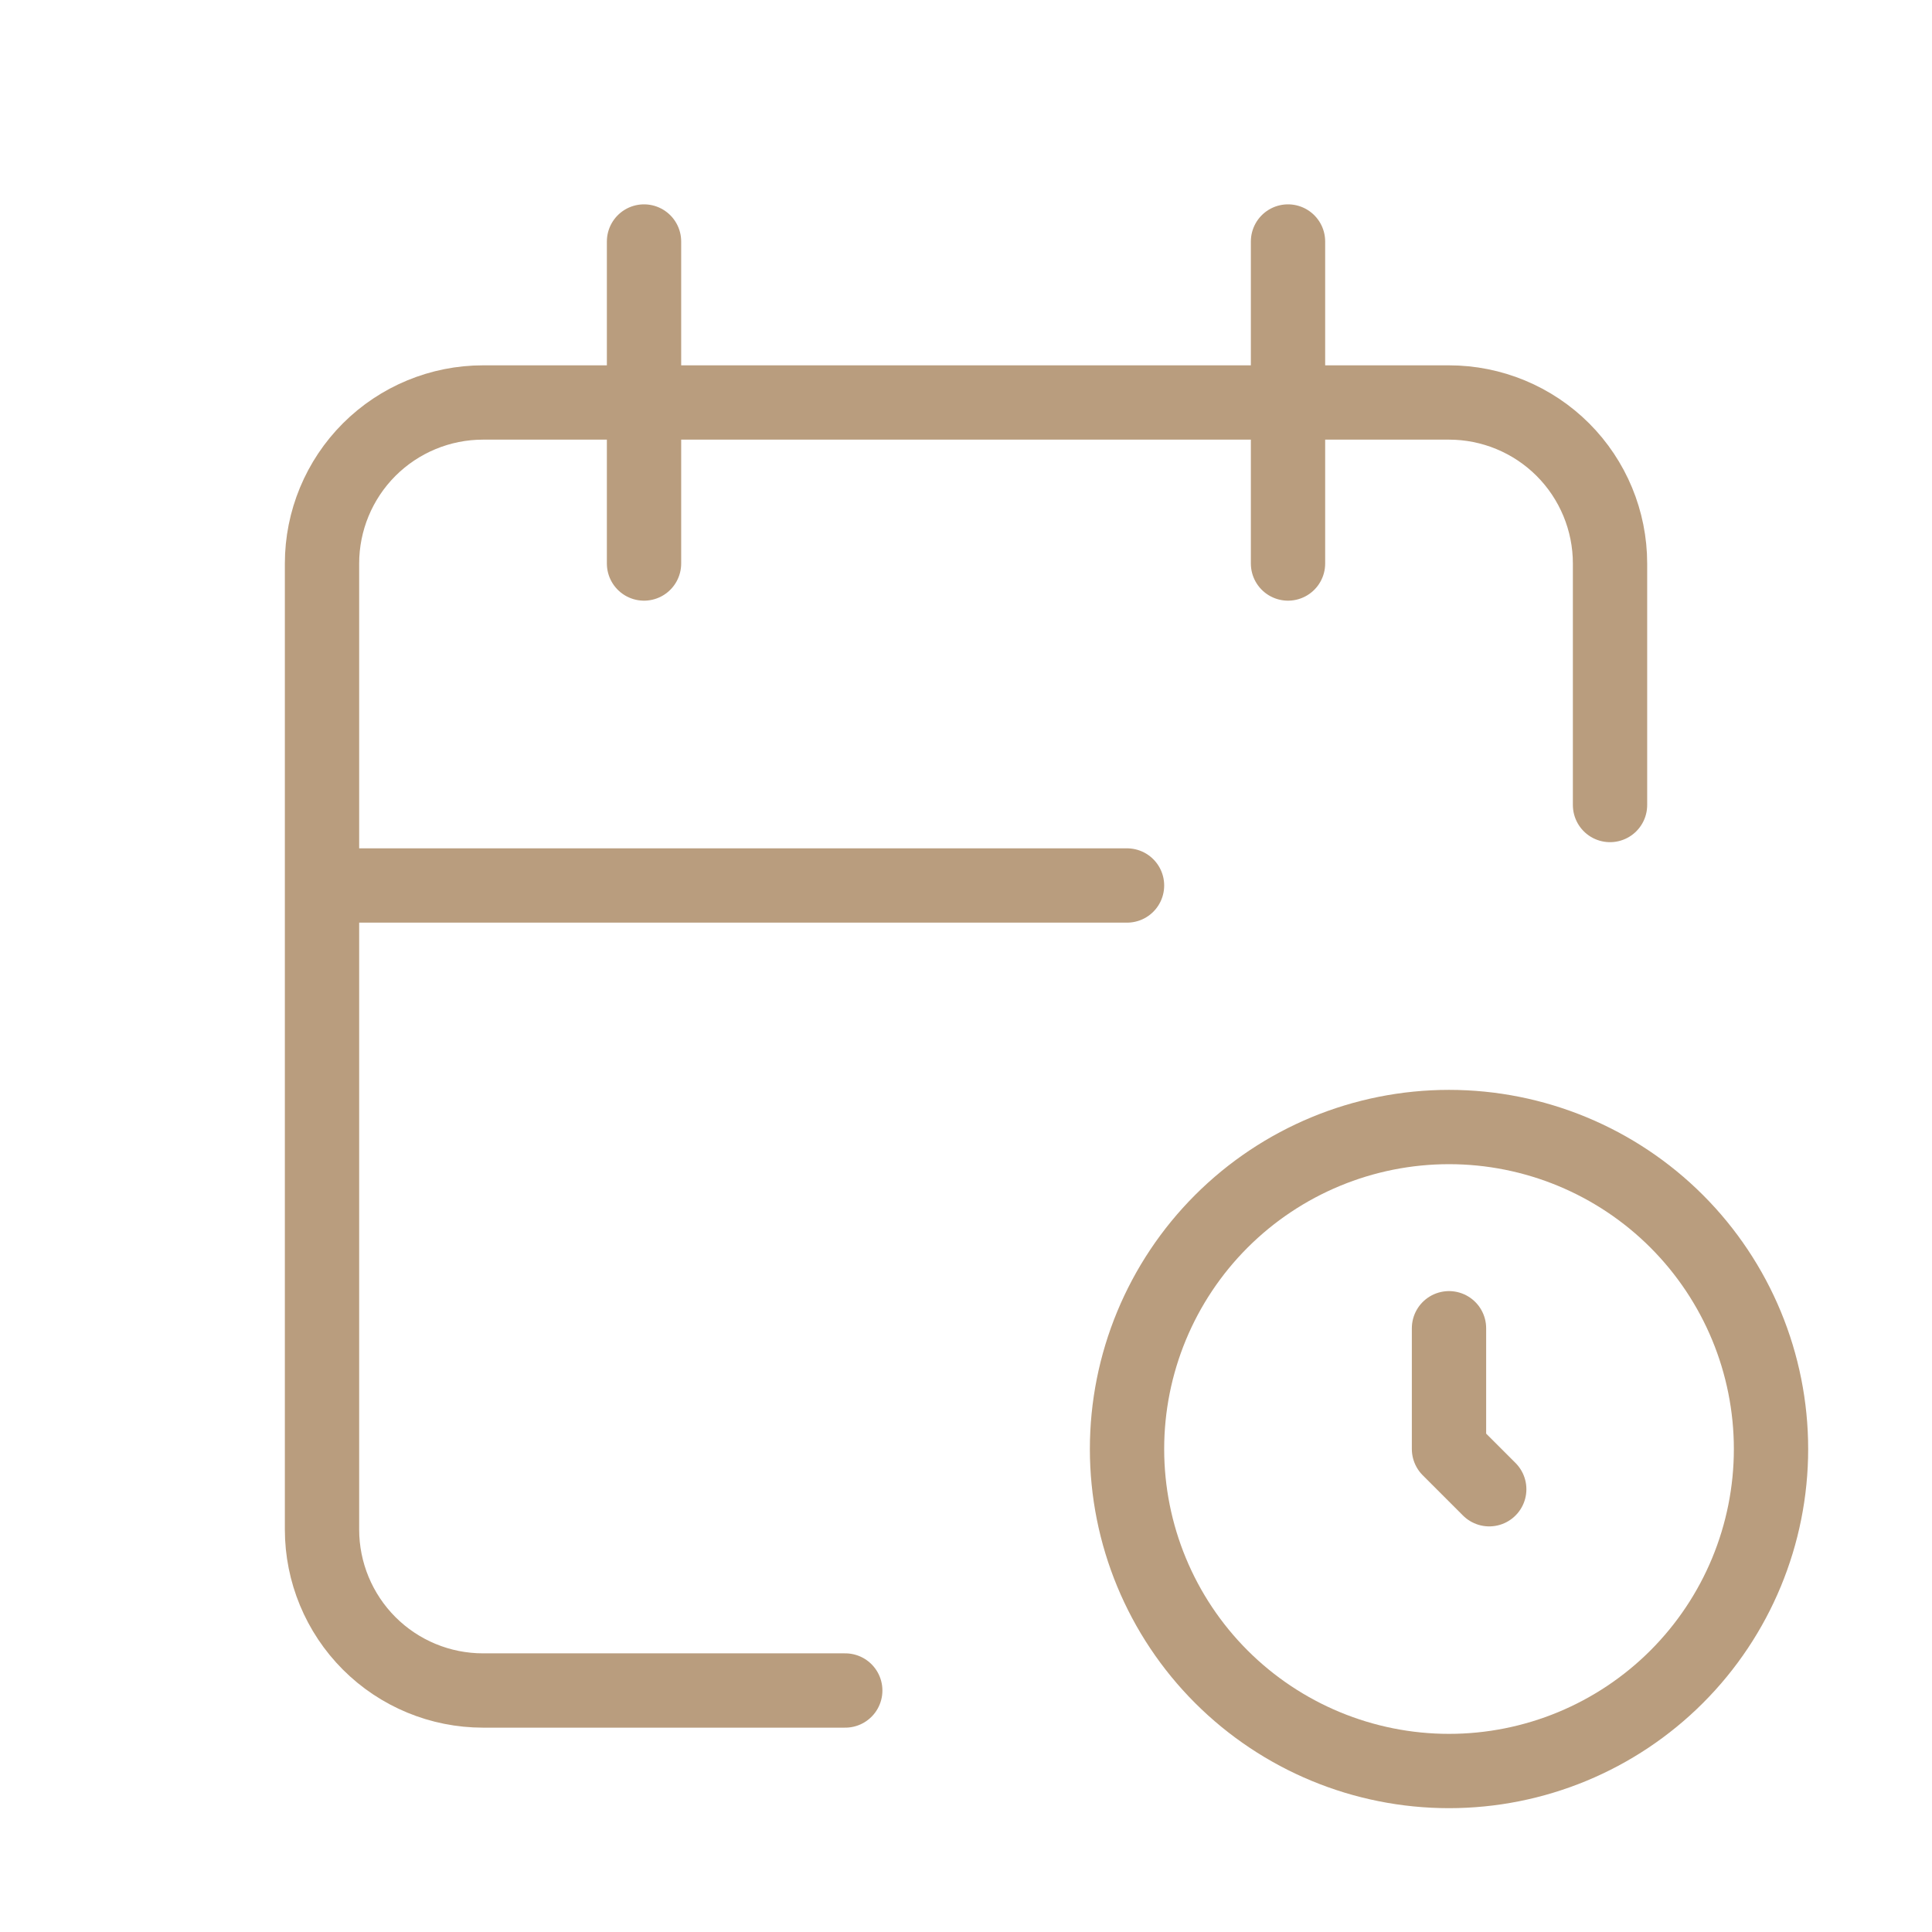
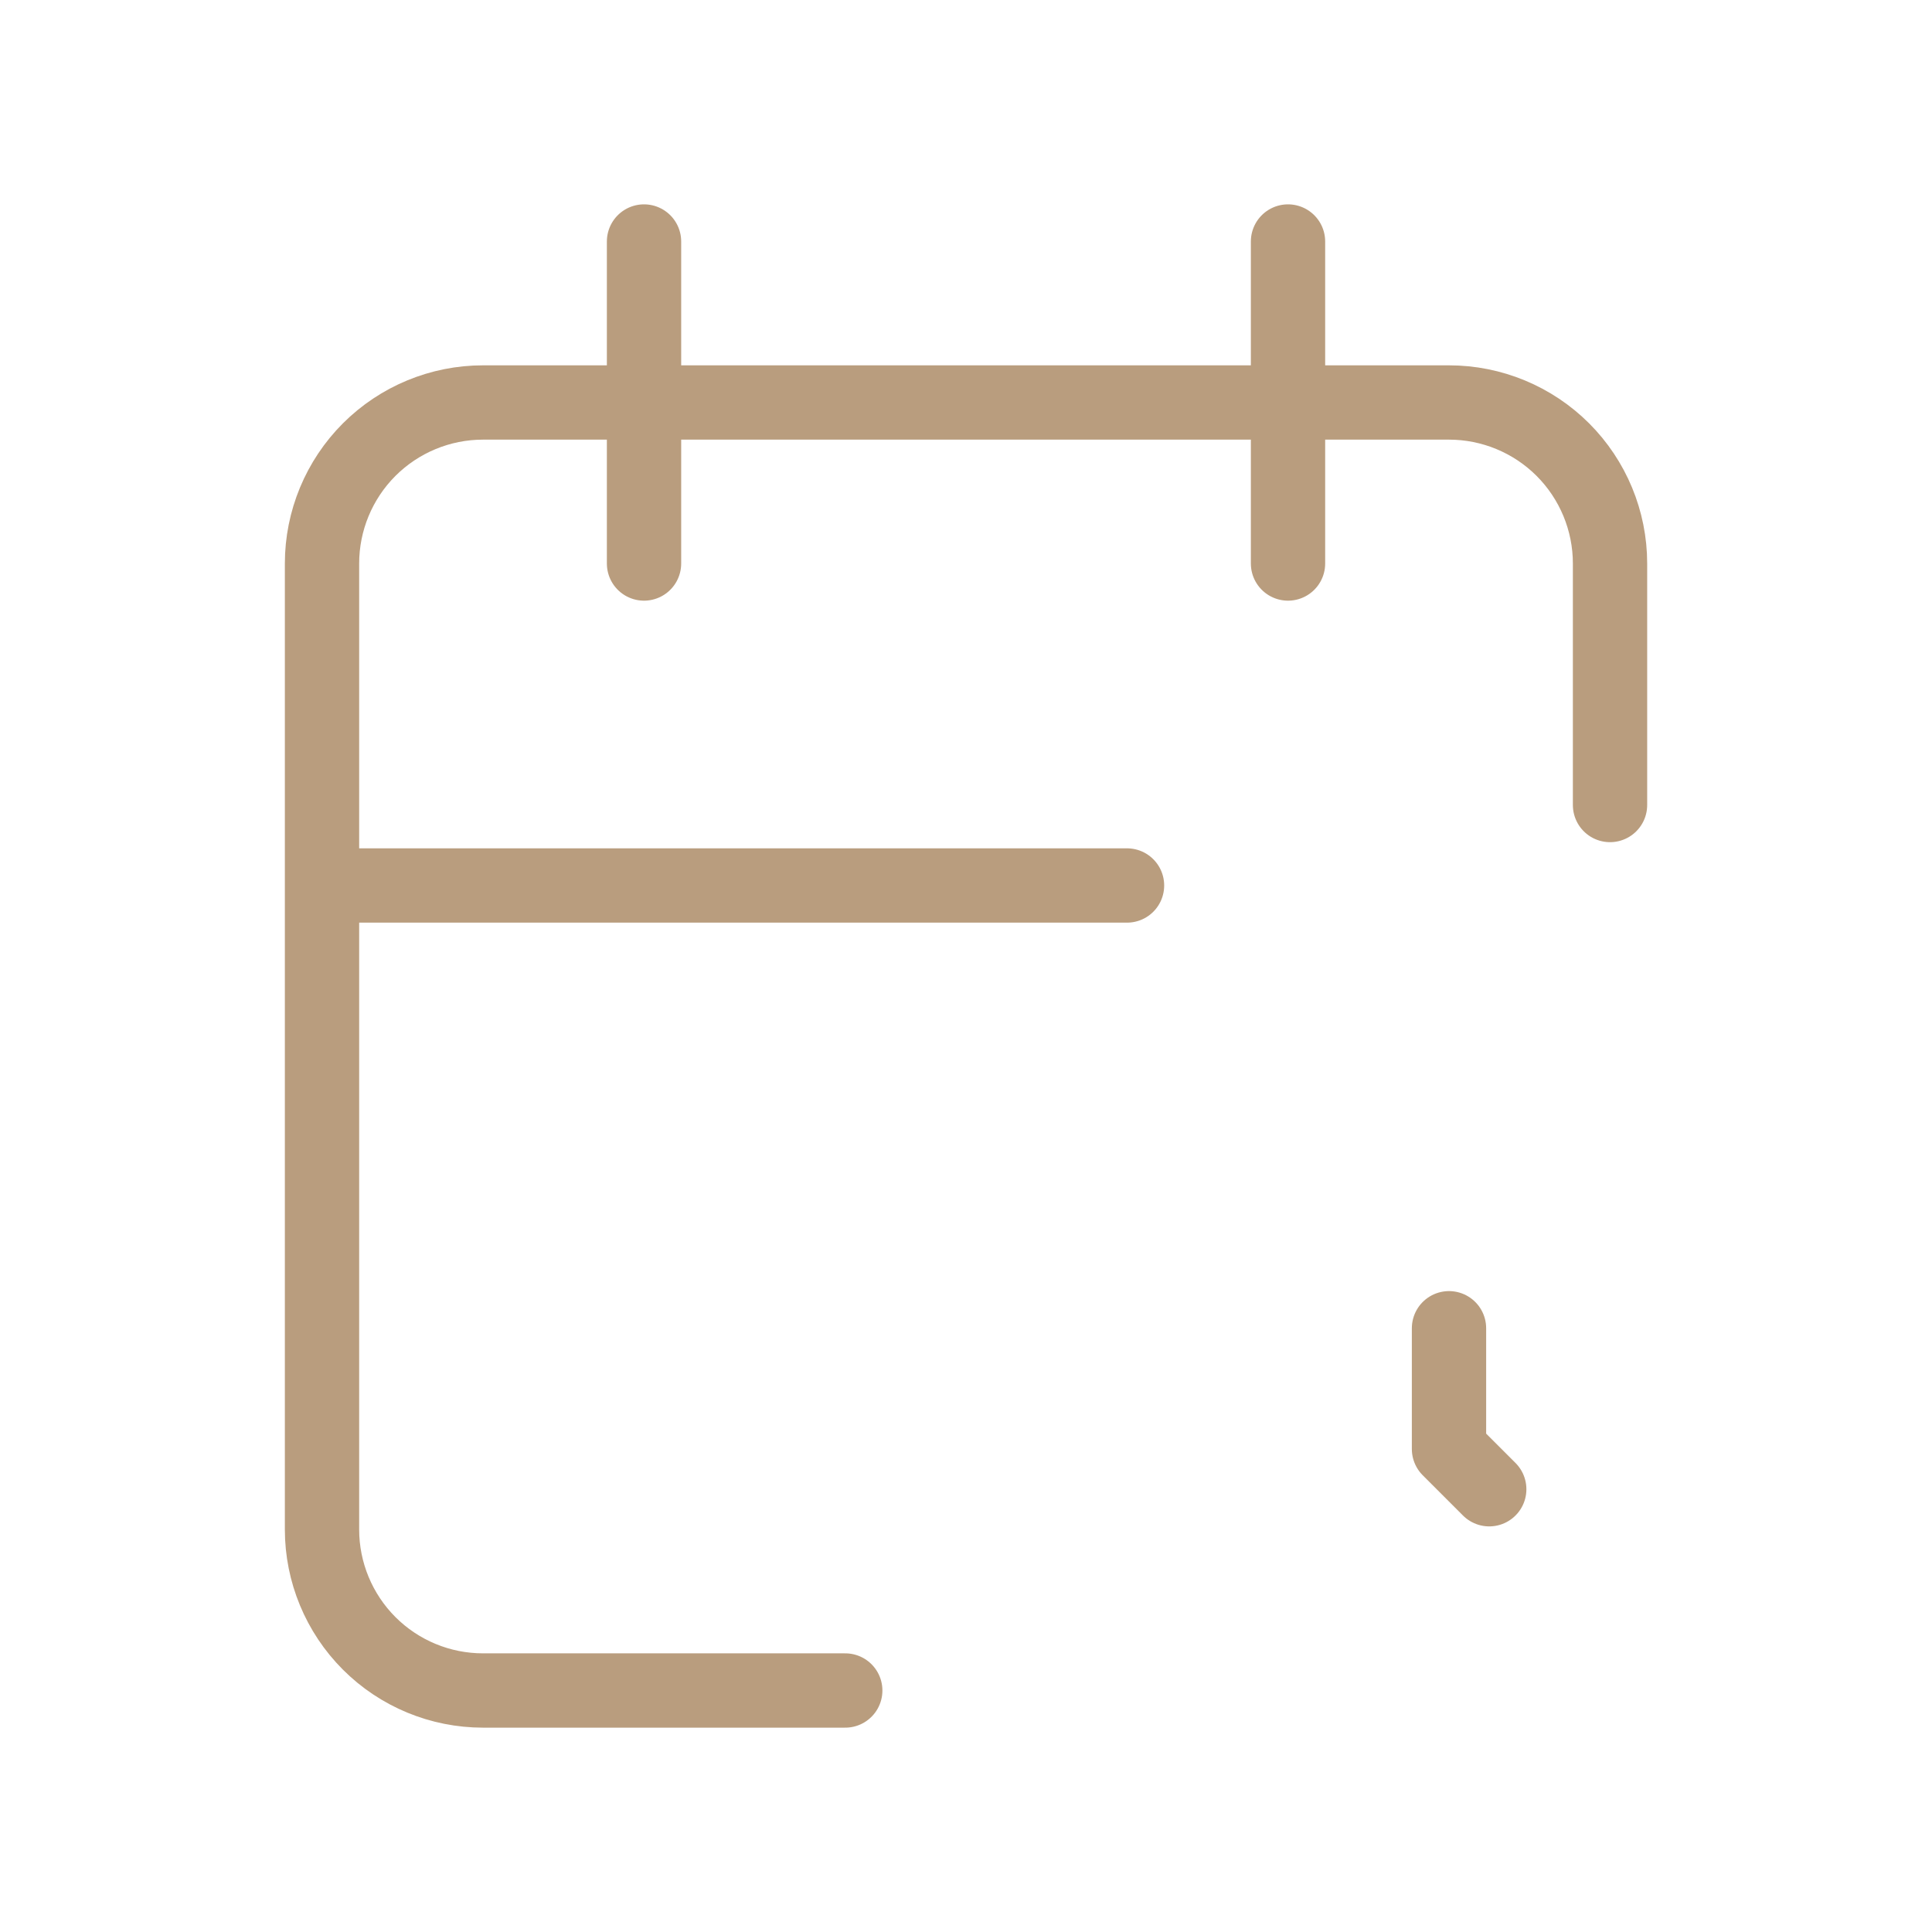
<svg xmlns="http://www.w3.org/2000/svg" width="52" height="52" viewBox="0 0 52 52" fill="none">
  <path d="M22.75 45.5H13C11.851 45.5 10.749 45.044 9.936 44.231C9.124 43.418 8.667 42.316 8.667 41.167V15.167C8.667 14.017 9.124 12.915 9.936 12.102C10.749 11.29 11.851 10.833 13 10.833H39C40.15 10.833 41.252 11.29 42.065 12.102C42.877 12.915 43.334 14.017 43.334 15.167V21.667M34.667 6.5V15.167M17.334 6.5V15.167M8.667 23.833H30.334" stroke="#B99D7E" stroke-width="2" stroke-linecap="round" stroke-linejoin="round" />
-   <path d="M30.334 39.001C30.334 41.299 31.247 43.504 32.872 45.129C34.498 46.754 36.702 47.667 39.001 47.667C41.299 47.667 43.504 46.754 45.129 45.129C46.754 43.504 47.667 41.299 47.667 39.001C47.667 36.702 46.754 34.498 45.129 32.872C43.504 31.247 41.299 30.334 39.001 30.334C36.702 30.334 34.498 31.247 32.872 32.872C31.247 34.498 30.334 36.702 30.334 39.001Z" stroke="#B99D7E" stroke-width="2" stroke-linecap="round" stroke-linejoin="round" />
  <path d="M39 35.75V39L40.083 40.083" stroke="#B99D7E" stroke-width="2" stroke-linecap="round" stroke-linejoin="round" />
</svg>